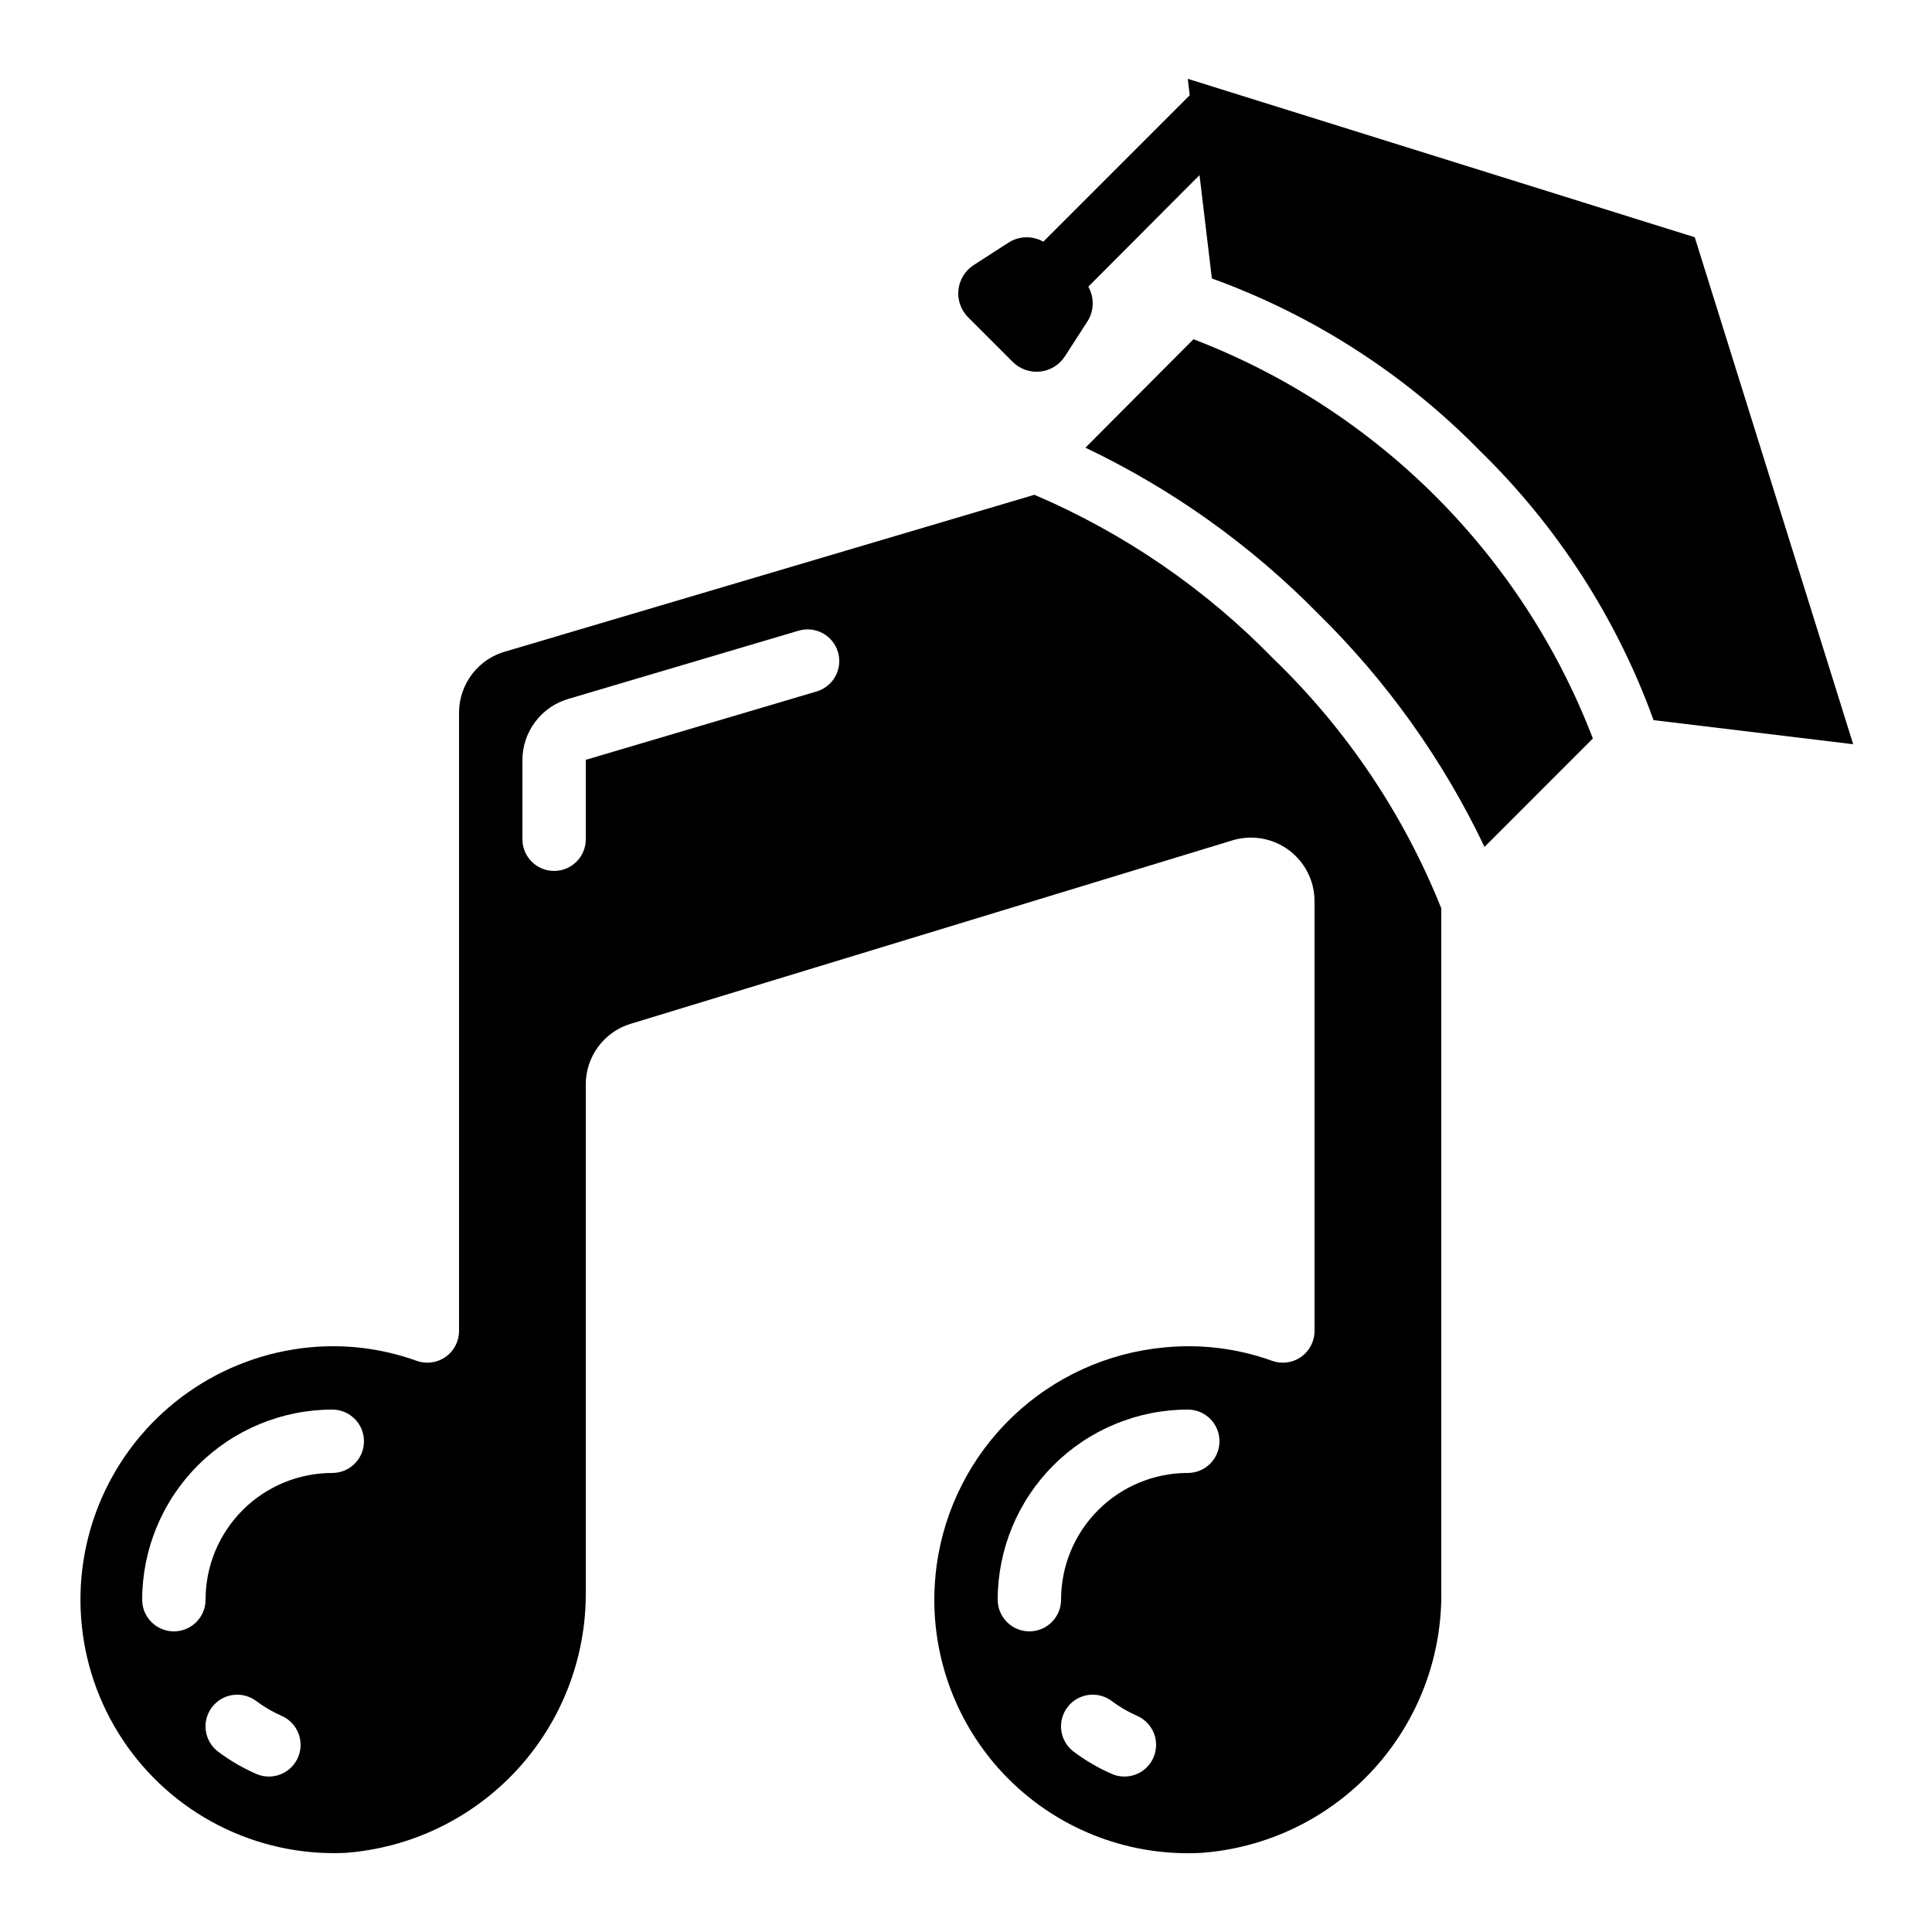
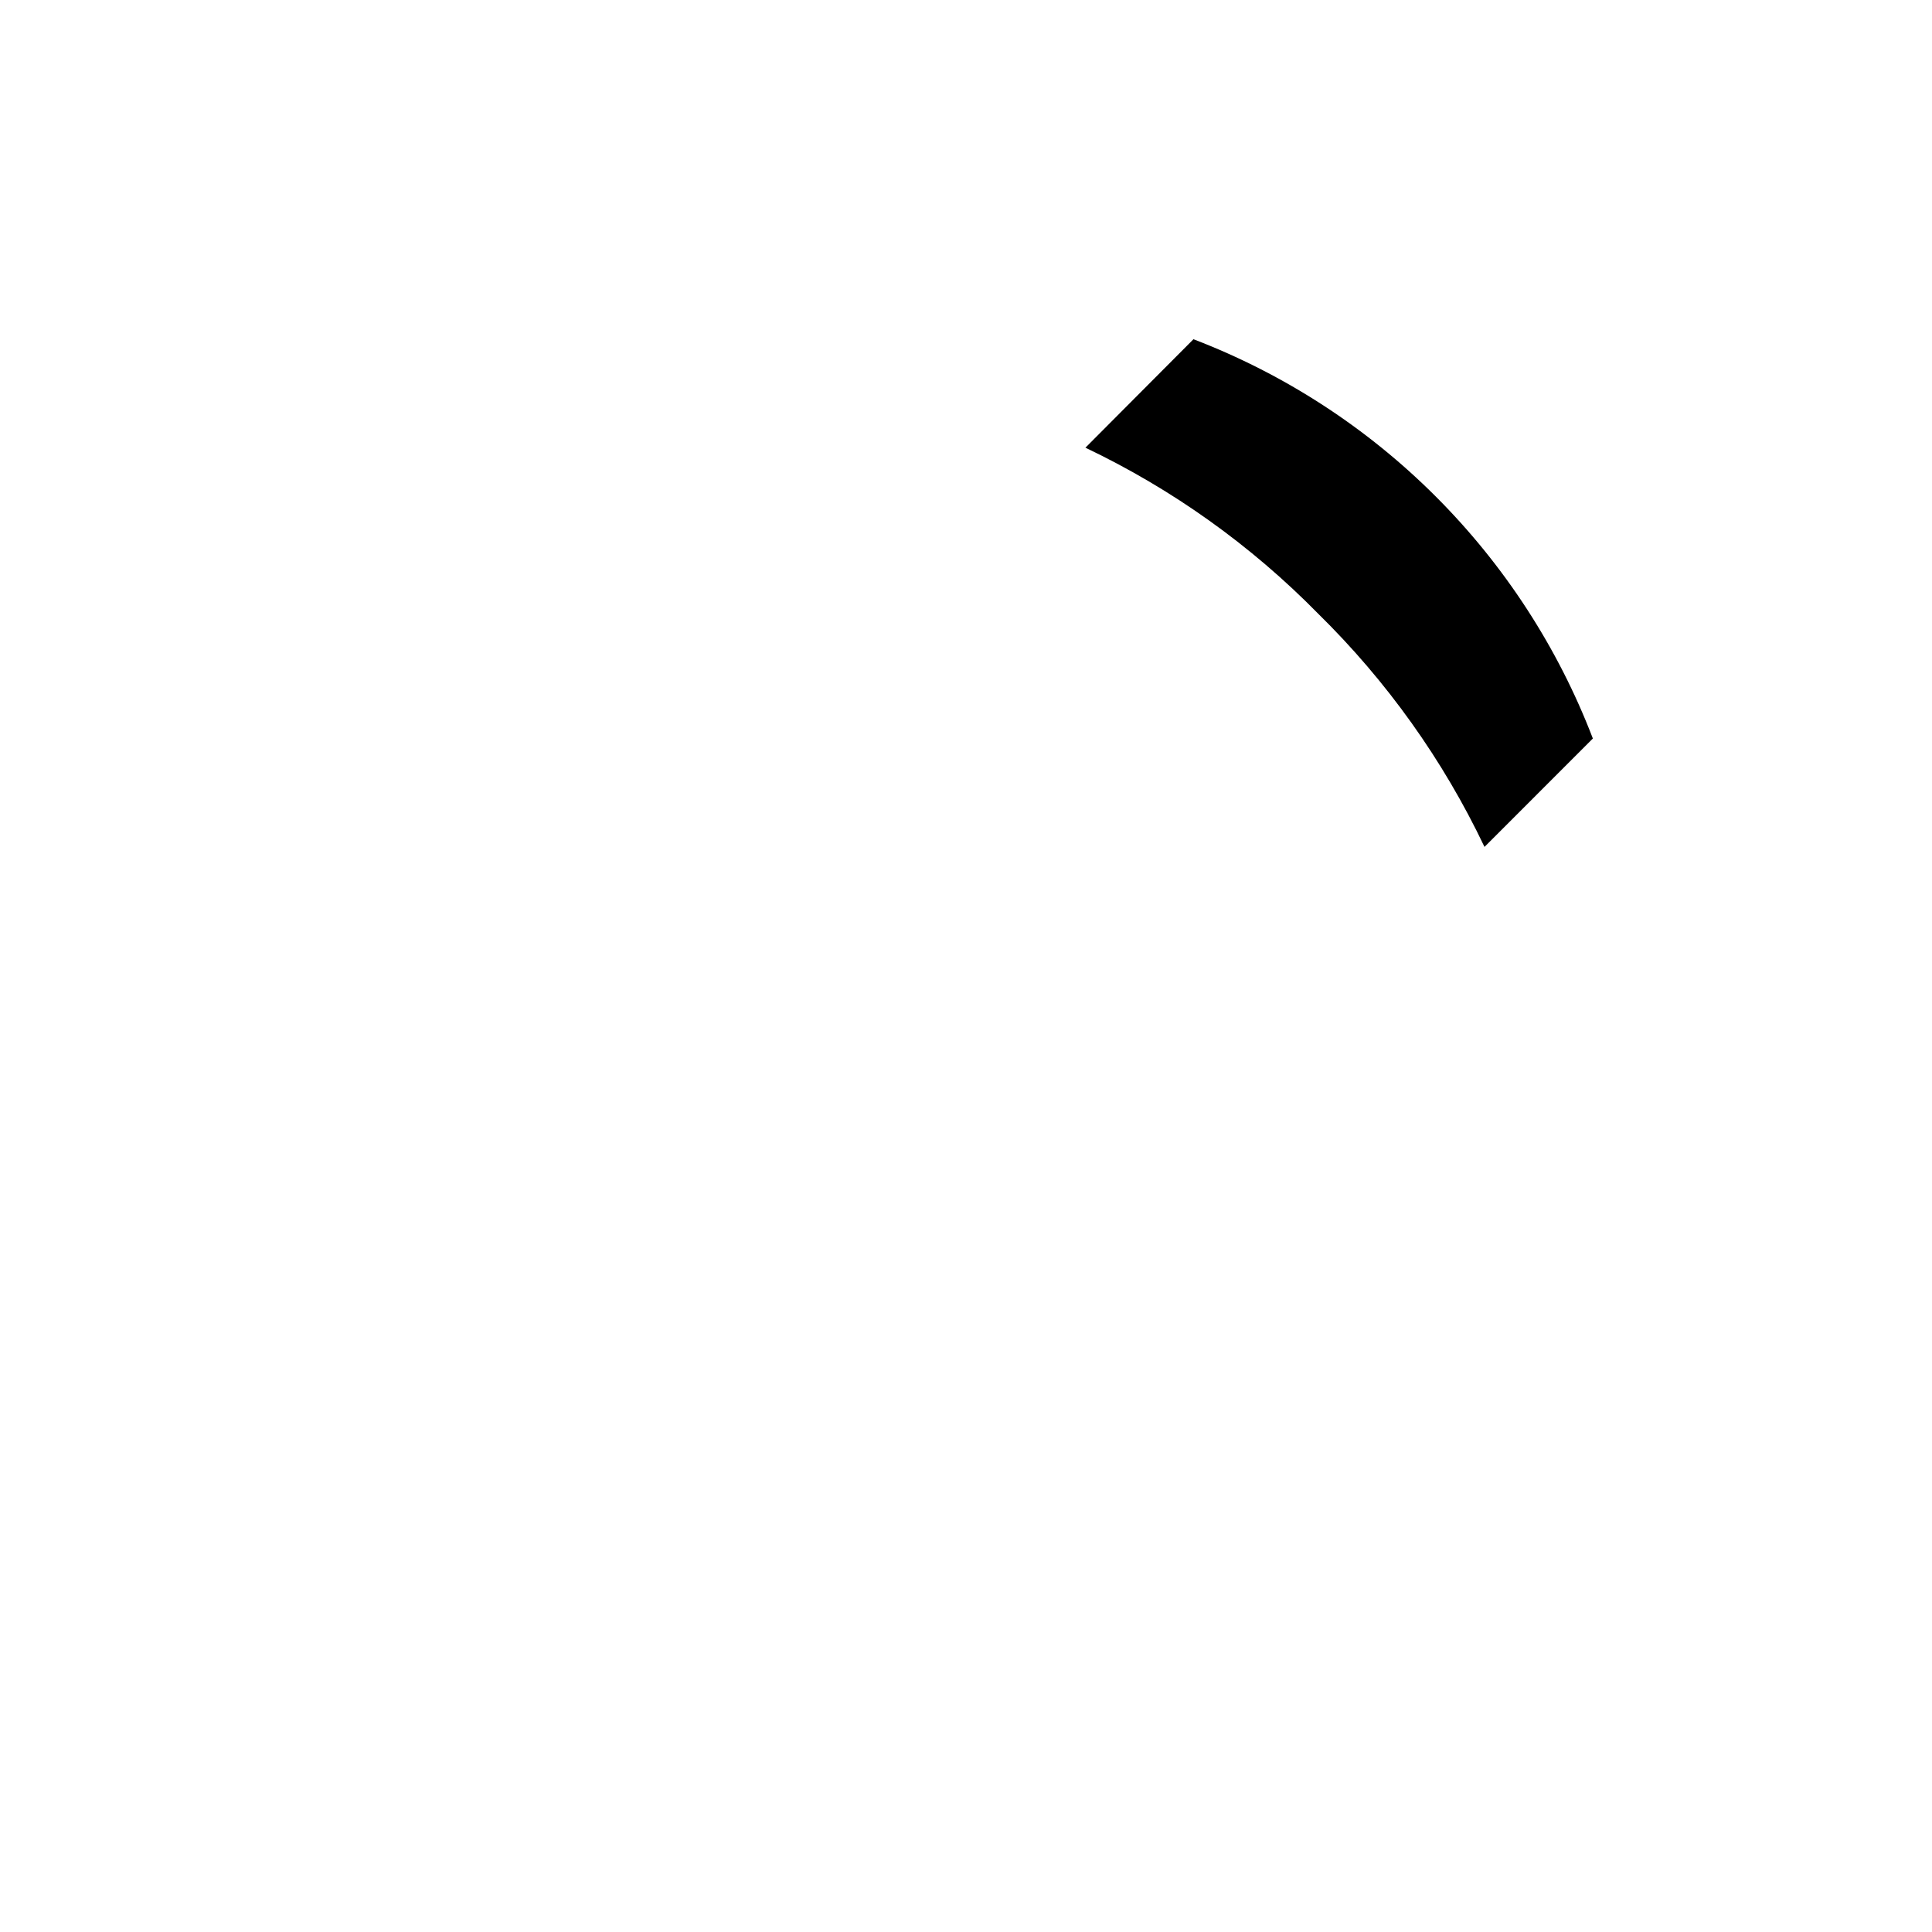
<svg xmlns="http://www.w3.org/2000/svg" fill="#000000" width="800px" height="800px" version="1.1" viewBox="144 144 512 512">
  <g>
-     <path d="m458.78 164.89 0.504 4.367-38.793 38.793c-2.887-1.641-6.445-1.543-9.238 0.254l-9.238 5.961h0.004c-2.269 1.473-3.75 3.894-4.027 6.586-0.277 2.691 0.68 5.363 2.598 7.269l11.754 11.754h0.004c1.902 1.918 4.574 2.875 7.266 2.598s5.113-1.758 6.586-4.023l5.961-9.238h0.004c1.797-2.793 1.891-6.352 0.25-9.238l29.473-29.559 3.273 27.375v0.004c26.883 9.73 51.223 25.402 71.207 45.844 20.441 19.984 36.113 44.324 45.848 71.207l52.898 6.383-41.984-134.35z" />
    <path d="m460.3 233.88-28.648 28.758-0.004 0.004c22.988 10.949 43.875 25.852 61.711 44.023 18.184 17.855 33.094 38.766 44.047 61.773l28.719-28.727v0.004c-9.23-24.07-23.422-45.926-41.648-64.152-18.227-18.227-40.082-32.418-64.152-41.648z" />
-     <path d="m418.14 275.12-139.77 41.406c-3.629 0.922-6.844 3.023-9.148 5.973-2.301 2.949-3.559 6.582-3.574 10.324v163.91c0 2.738-1.34 5.305-3.582 6.875-2.242 1.57-5.113 1.945-7.688 1.008-9.078-3.266-18.766-4.477-28.371-3.551-23.465 2.277-44.016 16.688-54.156 37.969-10.137 21.285-8.379 46.324 4.637 65.977 13.016 19.656 35.383 31.051 58.934 30.027 17.383-1.277 33.633-9.098 45.477-21.883 11.844-12.789 18.398-29.594 18.34-47.023v-134.73c-0.008-3.598 1.145-7.102 3.281-10 2.137-2.894 5.148-5.023 8.59-6.078l159.54-48.633v-0.004c5.098-1.535 10.621-0.57 14.898 2.598 4.277 3.172 6.805 8.176 6.816 13.5v113.95c0 2.738-1.34 5.305-3.582 6.875-2.246 1.57-5.113 1.945-7.688 1.008-9.078-3.266-18.77-4.477-28.371-3.551-15.148 1.371-29.387 7.84-40.379 18.352-10.992 10.516-18.094 24.445-20.137 39.52-0.391 2.984-0.594 5.992-0.605 9-0.004 18.402 7.543 35.996 20.875 48.68 13.332 12.684 31.281 19.34 49.66 18.422 17.57-1.227 34-9.164 45.883-22.172 11.879-13.008 18.301-30.086 17.93-47.699v-180.48c-9.992-24.941-25.16-47.484-44.5-66.133-18.027-18.523-39.547-33.281-63.312-43.43zm-195.18 334.65c-1.336 3.059-4.359 5.039-7.699 5.035-1.16 0.008-2.305-0.234-3.359-0.703-3.574-1.566-6.957-3.539-10.078-5.879-3.711-2.781-4.461-8.047-1.68-11.754 2.785-3.711 8.047-4.465 11.758-1.68 2.078 1.562 4.332 2.879 6.715 3.922 2.043 0.887 3.648 2.555 4.465 4.629 0.812 2.074 0.77 4.387-0.121 6.43zm9.102-75.422c-8.91 0-17.453 3.539-23.75 9.836-6.301 6.301-9.836 14.844-9.836 23.75 0 4.641-3.762 8.398-8.398 8.398s-8.398-3.758-8.398-8.398c0.016-13.355 5.328-26.164 14.773-35.609 9.445-9.445 22.25-14.758 35.609-14.77 4.637 0 8.395 3.758 8.395 8.395 0 4.641-3.758 8.398-8.395 8.398zm128.34-207.1-61.16 18.117v21.043c0 4.637-3.762 8.398-8.398 8.398-4.637 0-8.398-3.762-8.398-8.398v-21.043c0.02-3.617 1.195-7.133 3.359-10.031 2.164-2.898 5.203-5.027 8.668-6.074l61.164-18.121-0.004 0.004c4.449-1.316 9.121 1.219 10.438 5.668 1.316 4.445-1.219 9.117-5.668 10.438zm89.277 282.52c-1.336 3.059-4.359 5.039-7.703 5.035-1.156 0.008-2.301-0.234-3.356-0.703-3.574-1.566-6.957-3.539-10.078-5.879-3.711-2.781-4.461-8.047-1.68-11.754 2.781-3.711 8.047-4.465 11.758-1.68 2.078 1.562 4.332 2.879 6.715 3.922 2.043 0.887 3.648 2.555 4.465 4.629 0.812 2.074 0.77 4.387-0.121 6.43zm9.102-75.422c-8.91 0-17.453 3.539-23.75 9.836-6.301 6.301-9.84 14.844-9.84 23.75 0 4.641-3.758 8.398-8.395 8.398s-8.398-3.758-8.398-8.398c0.016-13.355 5.328-26.164 14.773-35.609 9.445-9.445 22.25-14.758 35.609-14.77 4.637 0 8.395 3.758 8.395 8.395 0 4.641-3.758 8.398-8.395 8.398z" />
  </g>
</svg>